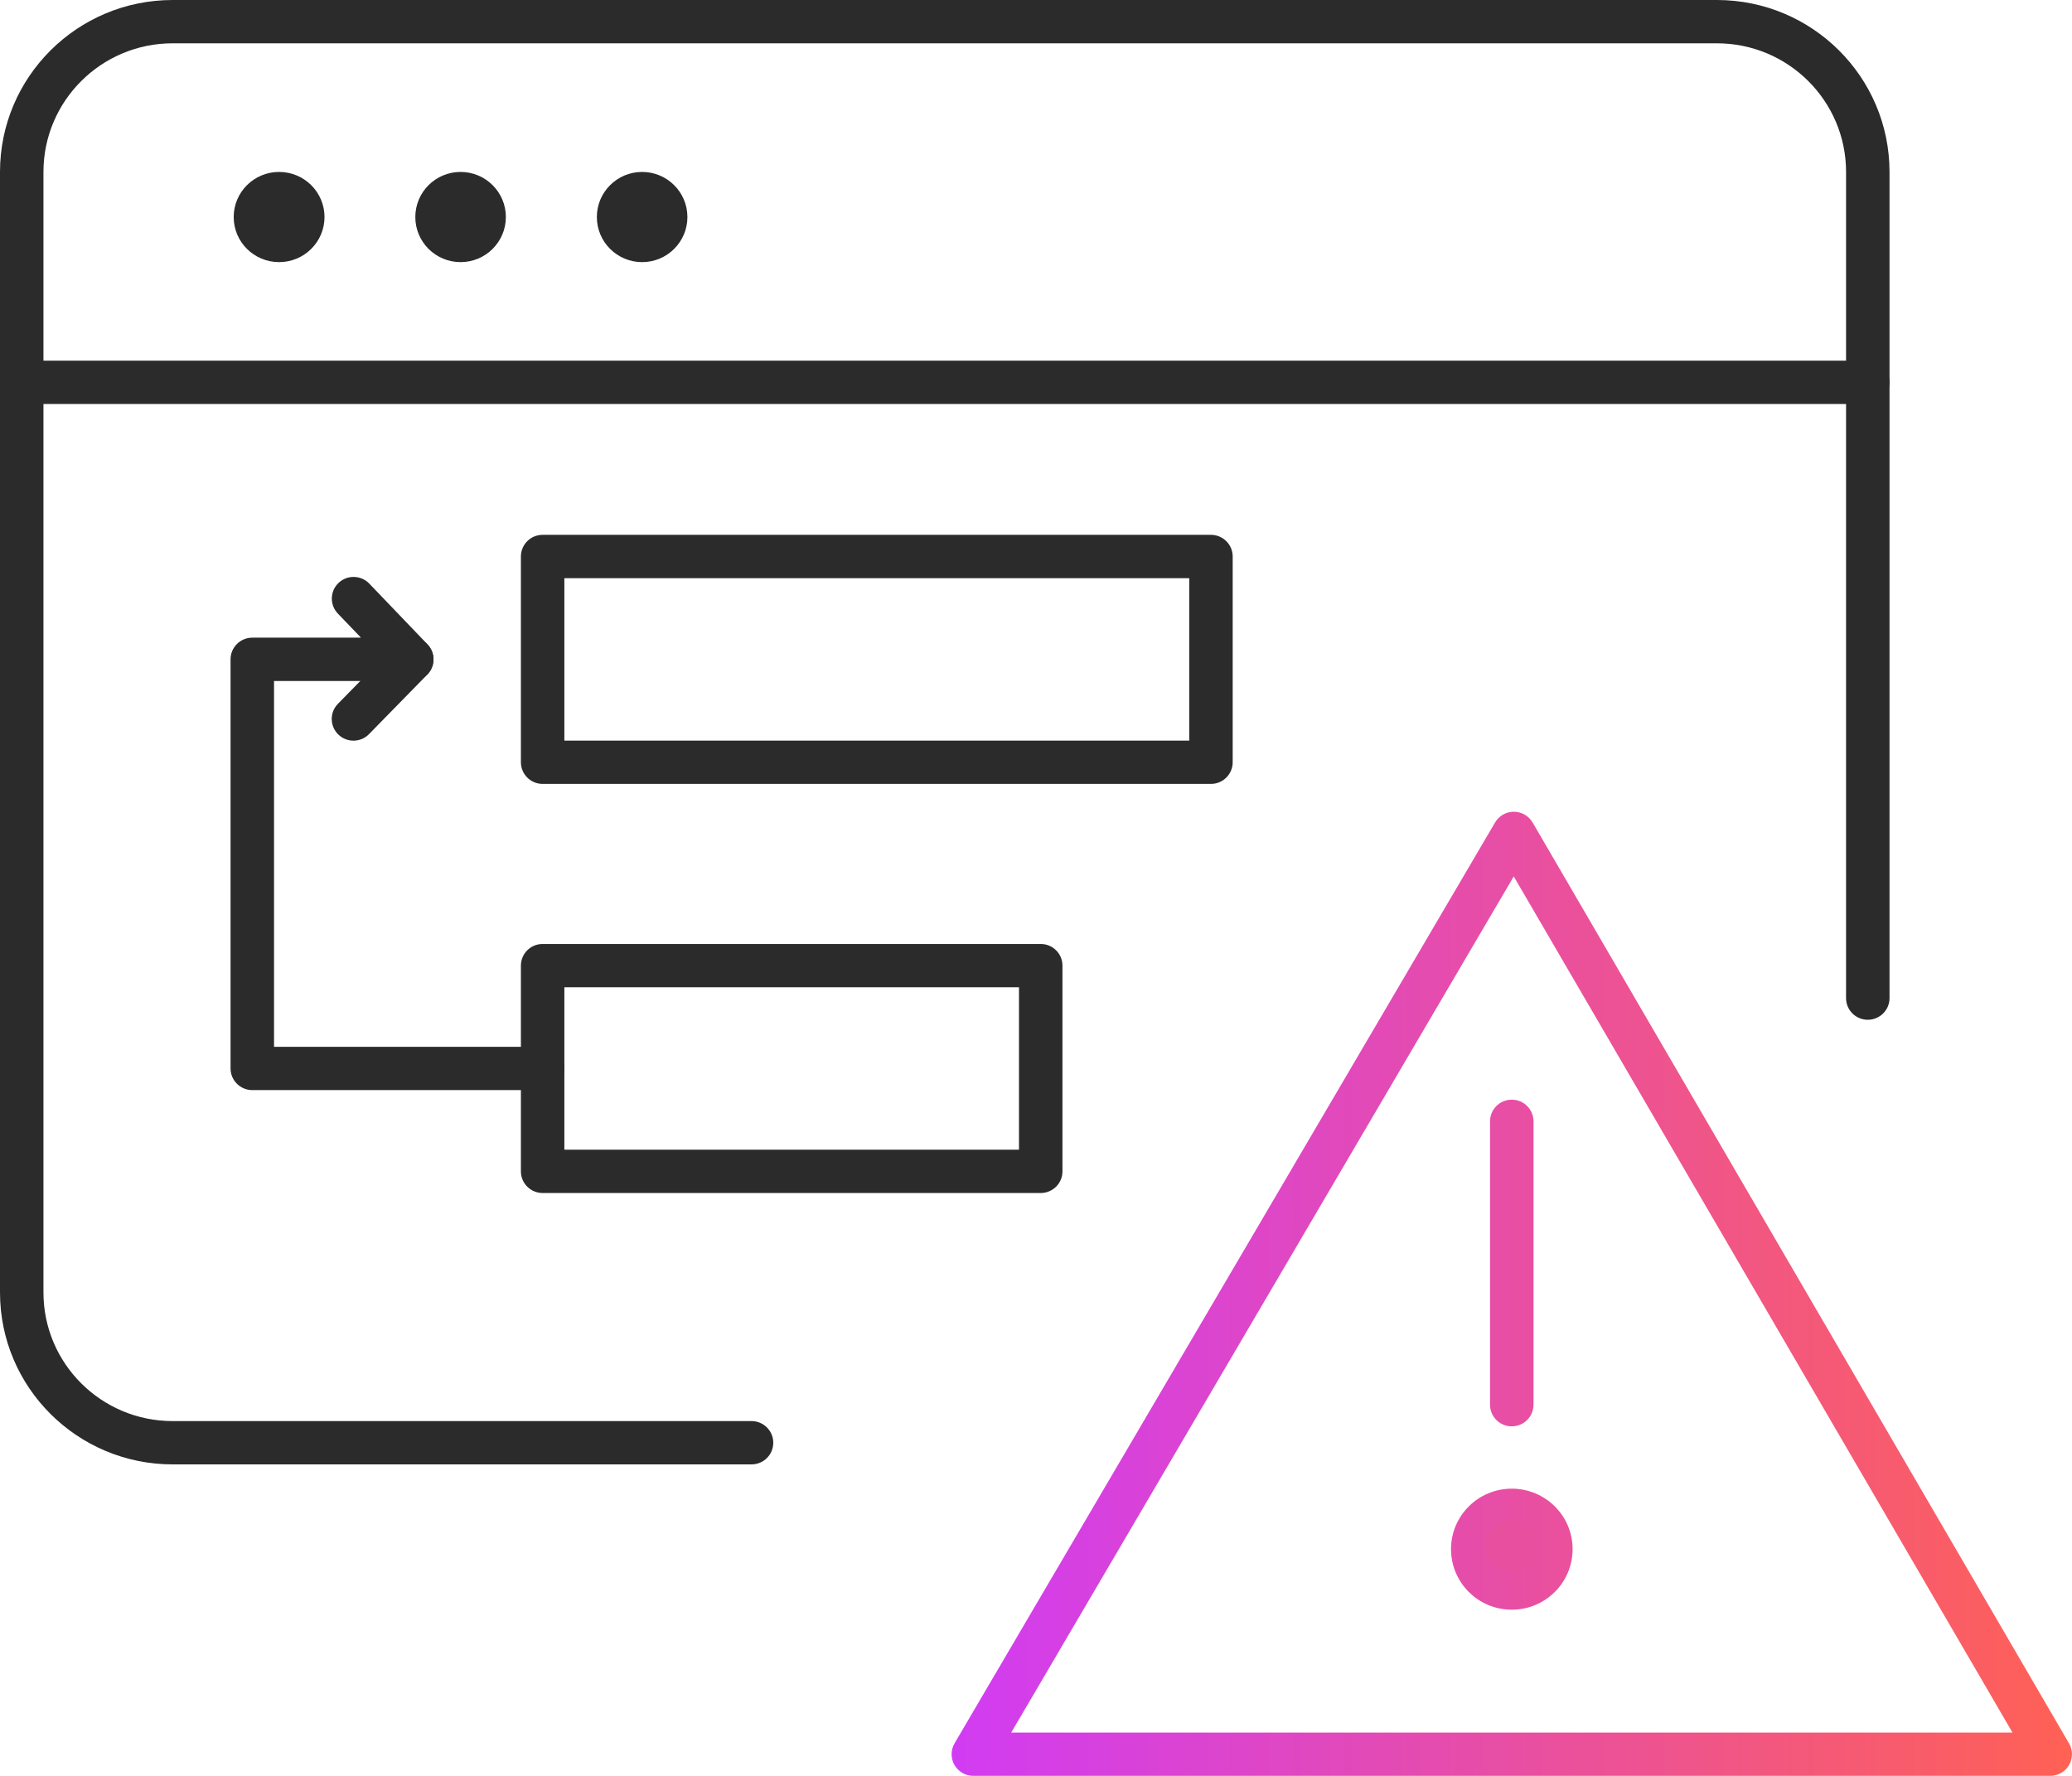
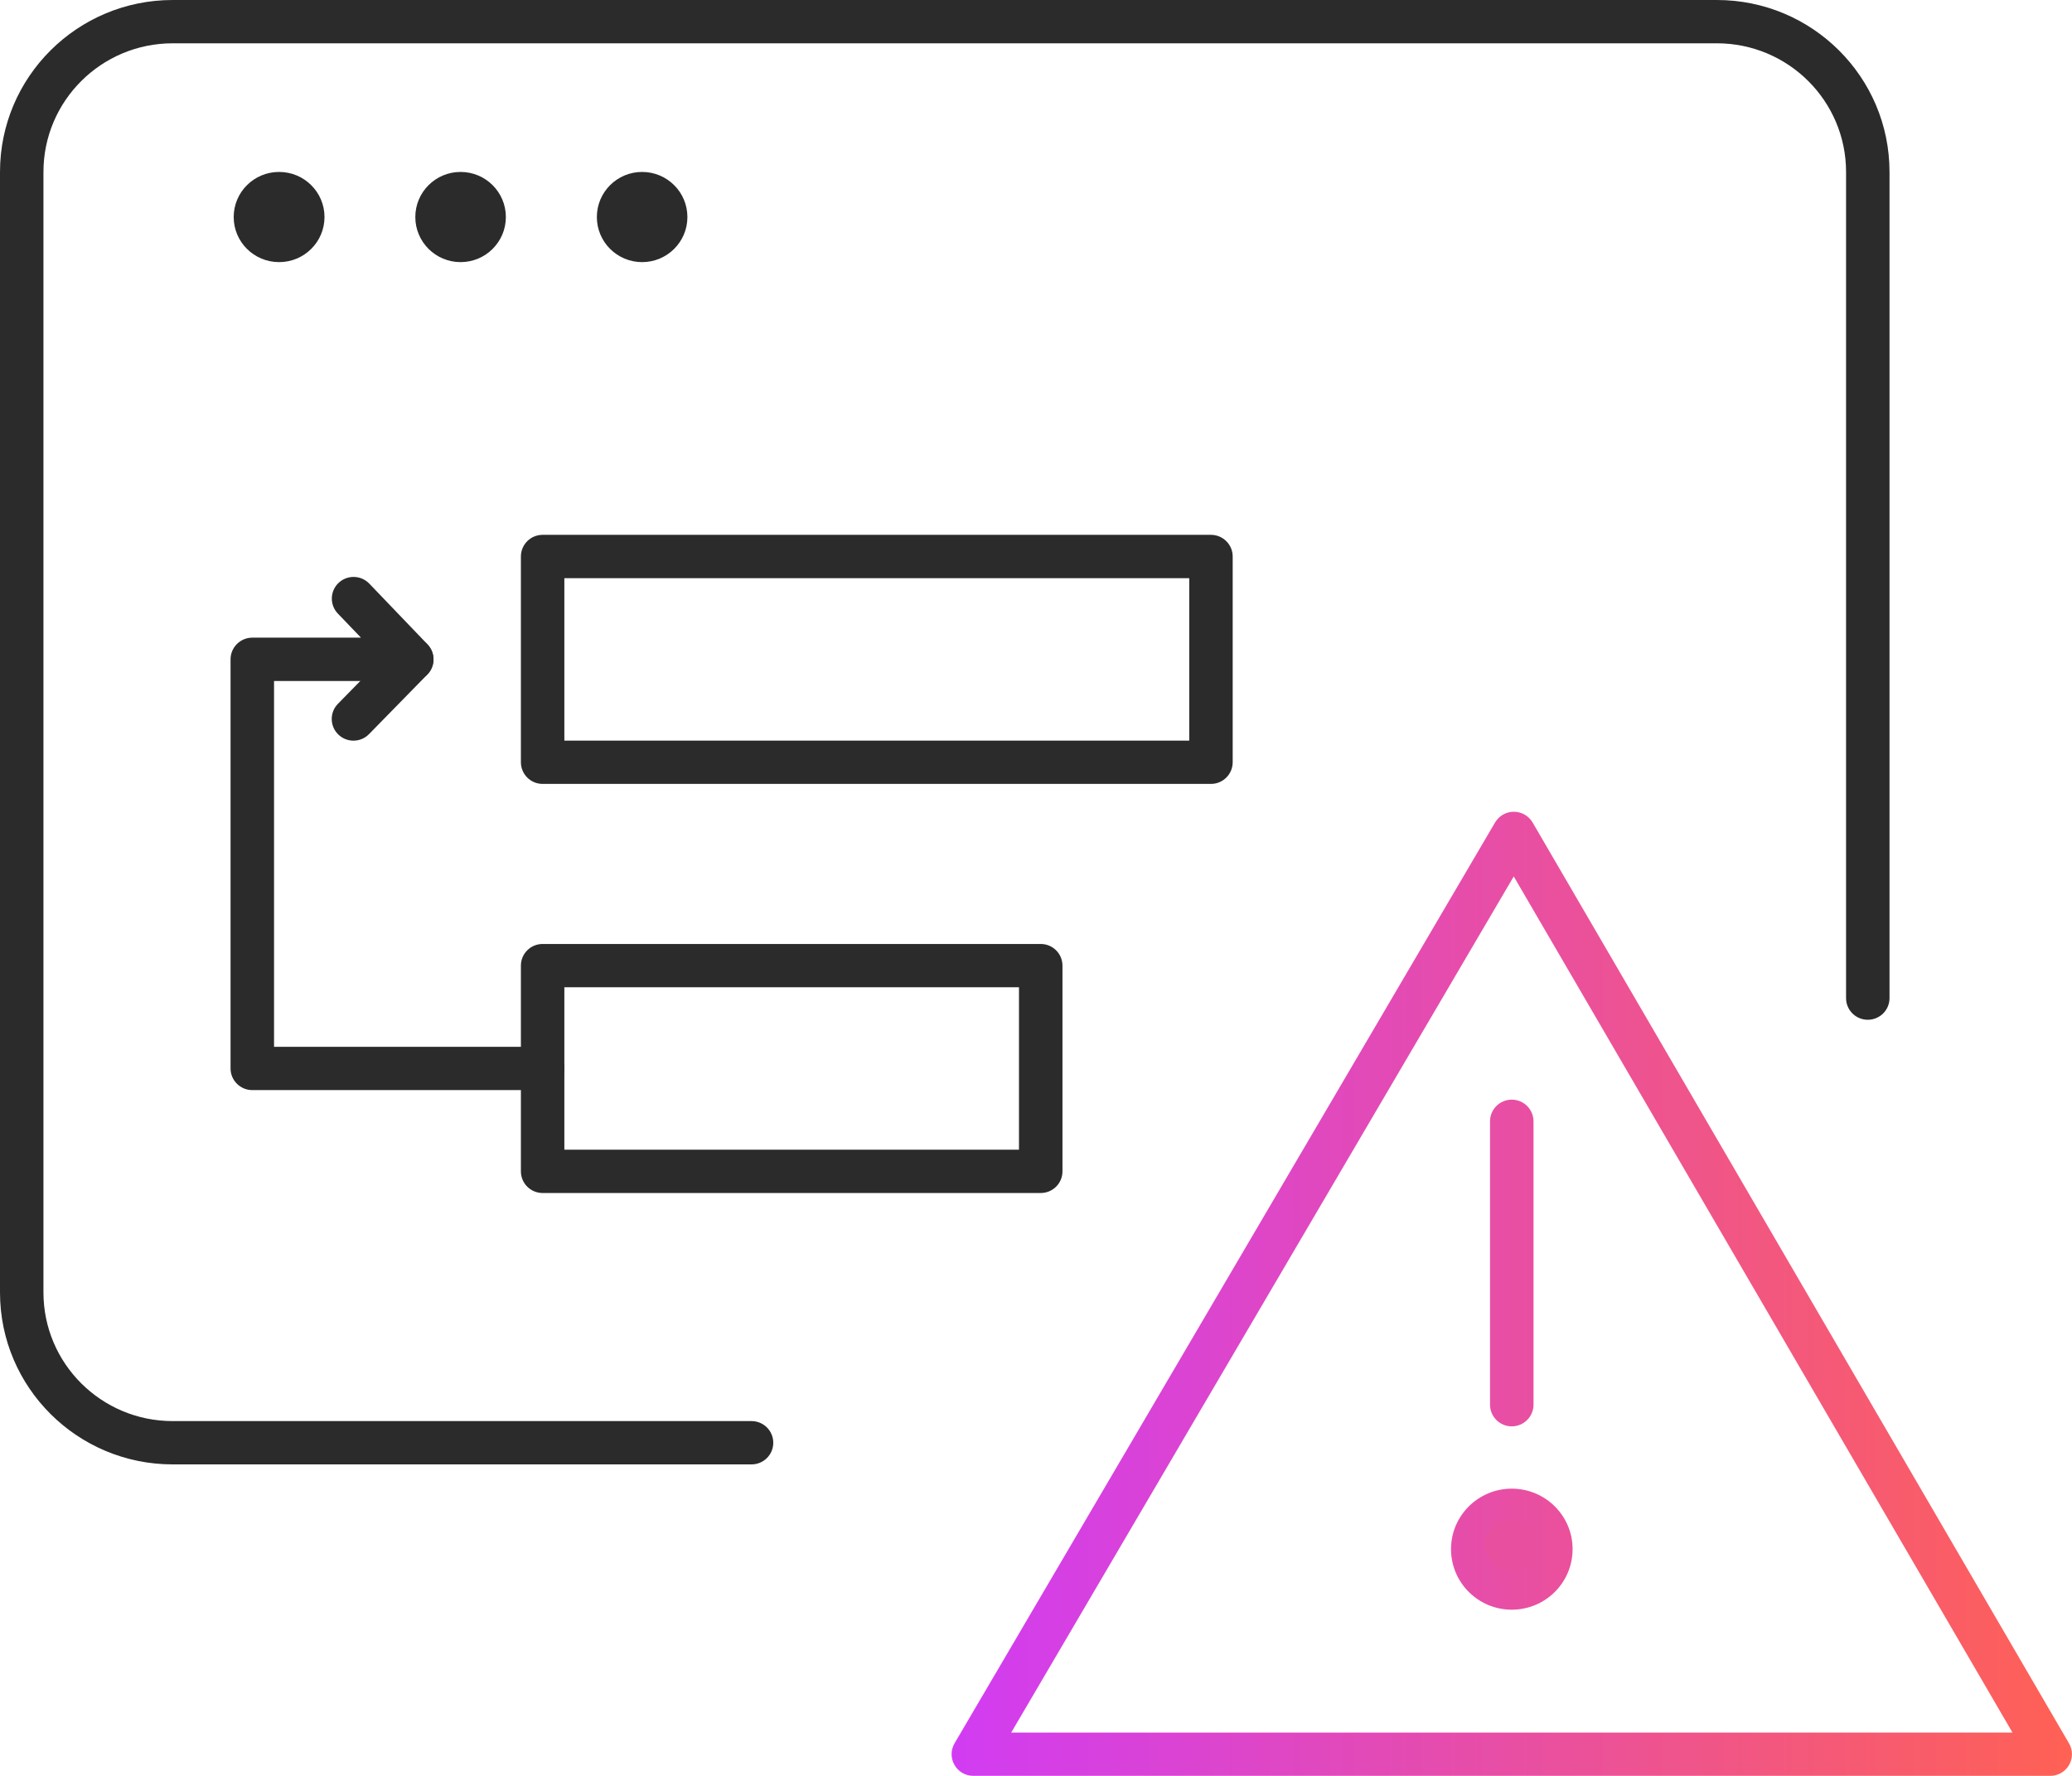
<svg xmlns="http://www.w3.org/2000/svg" width="70" height="60" viewBox="0 0 70 60" fill="none">
  <path d="M51.144 27.426C51.405 27.426 51.647 27.565 51.778 27.79L69.899 58.901C70.031 59.127 70.031 59.407 69.9 59.634C69.769 59.86 69.527 59.999 69.264 59.999H32.883C32.619 59.999 32.377 59.859 32.246 59.632C32.115 59.404 32.116 59.125 32.249 58.899L50.509 27.788L50.564 27.708C50.702 27.531 50.916 27.425 51.144 27.426ZM34.163 58.536H67.989L51.14 29.611L34.163 58.536ZM51.659 52.338C51.659 52.021 51.4 51.759 51.073 51.759C50.751 51.759 50.489 52.021 50.489 52.338C50.489 52.662 50.751 52.921 51.073 52.921C51.399 52.921 51.659 52.661 51.659 52.338ZM50.339 47.459V37.885C50.339 37.481 50.668 37.153 51.073 37.153C51.479 37.153 51.807 37.481 51.808 37.885V47.459C51.807 47.863 51.479 48.191 51.073 48.191C50.668 48.191 50.339 47.863 50.339 47.459ZM53.128 52.338C53.128 53.473 52.207 54.385 51.073 54.385C49.941 54.385 49.021 53.472 49.021 52.338C49.021 51.209 49.943 50.296 51.073 50.296C52.206 50.296 53.128 51.208 53.128 52.338Z" fill="url(#paint0_linear_16469_33397)" />
-   <path d="M63.102 12.185C63.507 12.186 63.836 12.513 63.836 12.917C63.836 13.321 63.507 13.649 63.102 13.649H0.734C0.329 13.649 0 13.321 0 12.917C0 12.513 0.329 12.185 0.734 12.185H63.102Z" fill="#2B2B2B" />
  <path d="M62.367 33.723V5.81C62.367 3.41 60.413 1.463 58.001 1.463H5.834C3.423 1.463 1.468 3.41 1.468 5.81V43.667C1.468 46.067 3.423 48.013 5.834 48.013H25.39C25.796 48.013 26.124 48.341 26.124 48.745C26.124 49.149 25.796 49.476 25.39 49.476H5.834C2.613 49.476 0 46.876 0 43.667V5.81C0 2.6 2.613 8.04062e-06 5.834 0H58.001C61.223 6.02876e-05 63.835 2.6 63.835 5.81V33.723C63.835 34.127 63.506 34.454 63.101 34.454C62.695 34.454 62.367 34.127 62.367 33.723Z" fill="#2B2B2B" />
  <path d="M9.429 8.856C10.276 8.856 10.963 8.174 10.963 7.333C10.963 6.491 10.276 5.809 9.429 5.809C8.581 5.809 7.895 6.491 7.895 7.333C7.895 8.174 8.581 8.856 9.429 8.856Z" fill="#2B2B2B" />
  <path d="M21.693 8.856C22.538 8.856 23.223 8.174 23.223 7.333C23.223 6.491 22.538 5.809 21.693 5.809C20.849 5.809 20.164 6.491 20.164 7.333C20.164 8.174 20.849 8.856 21.693 8.856Z" fill="#2B2B2B" />
  <path d="M15.56 8.856C16.405 8.856 17.09 8.174 17.09 7.333C17.09 6.491 16.405 5.809 15.56 5.809C14.716 5.809 14.031 6.491 14.031 7.333C14.031 8.174 14.716 8.856 15.56 8.856Z" fill="#2B2B2B" />
  <path d="M40.911 18.07C41.316 18.071 41.645 18.398 41.645 18.802V25.753C41.645 26.157 41.316 26.485 40.911 26.485H18.332C17.926 26.485 17.598 26.157 17.598 25.753V18.802C17.598 18.398 17.926 18.07 18.332 18.07H40.911ZM19.066 25.022H40.177V19.534H19.066V25.022Z" fill="#2B2B2B" />
  <path d="M35.16 31.893C35.565 31.893 35.894 32.22 35.894 32.624V39.576C35.894 39.98 35.565 40.307 35.16 40.307H18.332C17.926 40.307 17.598 39.98 17.598 39.576V32.624C17.598 32.22 17.926 31.893 18.332 31.893H35.16ZM19.066 38.844H34.425V33.356H19.066V38.844Z" fill="#2B2B2B" />
  <path d="M11.437 19.695C11.73 19.416 12.195 19.426 12.476 19.718L14.444 21.771C14.647 21.983 14.704 22.294 14.588 22.564C14.473 22.833 14.207 23.008 13.914 23.008H9.258V35.367H18.332C18.738 35.367 19.067 35.694 19.067 36.099C19.067 36.502 18.738 36.83 18.332 36.83H8.523C8.118 36.83 7.789 36.502 7.789 36.099V22.276C7.789 21.872 8.118 21.544 8.523 21.544H12.195L11.414 20.73C11.134 20.438 11.144 19.974 11.437 19.695Z" fill="#2B2B2B" />
  <path d="M13.384 21.77C13.667 21.48 14.132 21.474 14.422 21.756C14.713 22.038 14.719 22.502 14.436 22.791L12.467 24.803C12.184 25.093 11.719 25.098 11.429 24.816C11.139 24.534 11.132 24.07 11.415 23.781L13.384 21.77Z" fill="#2B2B2B" />
  <path d="M51.075 53.088C51.564 53.088 51.962 52.692 51.962 52.204C51.962 51.716 51.564 51.32 51.075 51.32C50.585 51.32 50.188 51.716 50.188 52.204C50.188 52.692 50.585 53.088 51.075 53.088Z" fill="#E84F9E" />
  <defs>
    <linearGradient id="paint0_linear_16469_33397" x1="32.148" y1="43.712" x2="69.998" y2="43.712" gradientUnits="userSpaceOnUse">
      <stop stop-color="#D13CF3" />
      <stop offset="1" stop-color="#FF6154" />
    </linearGradient>
  </defs>
</svg>